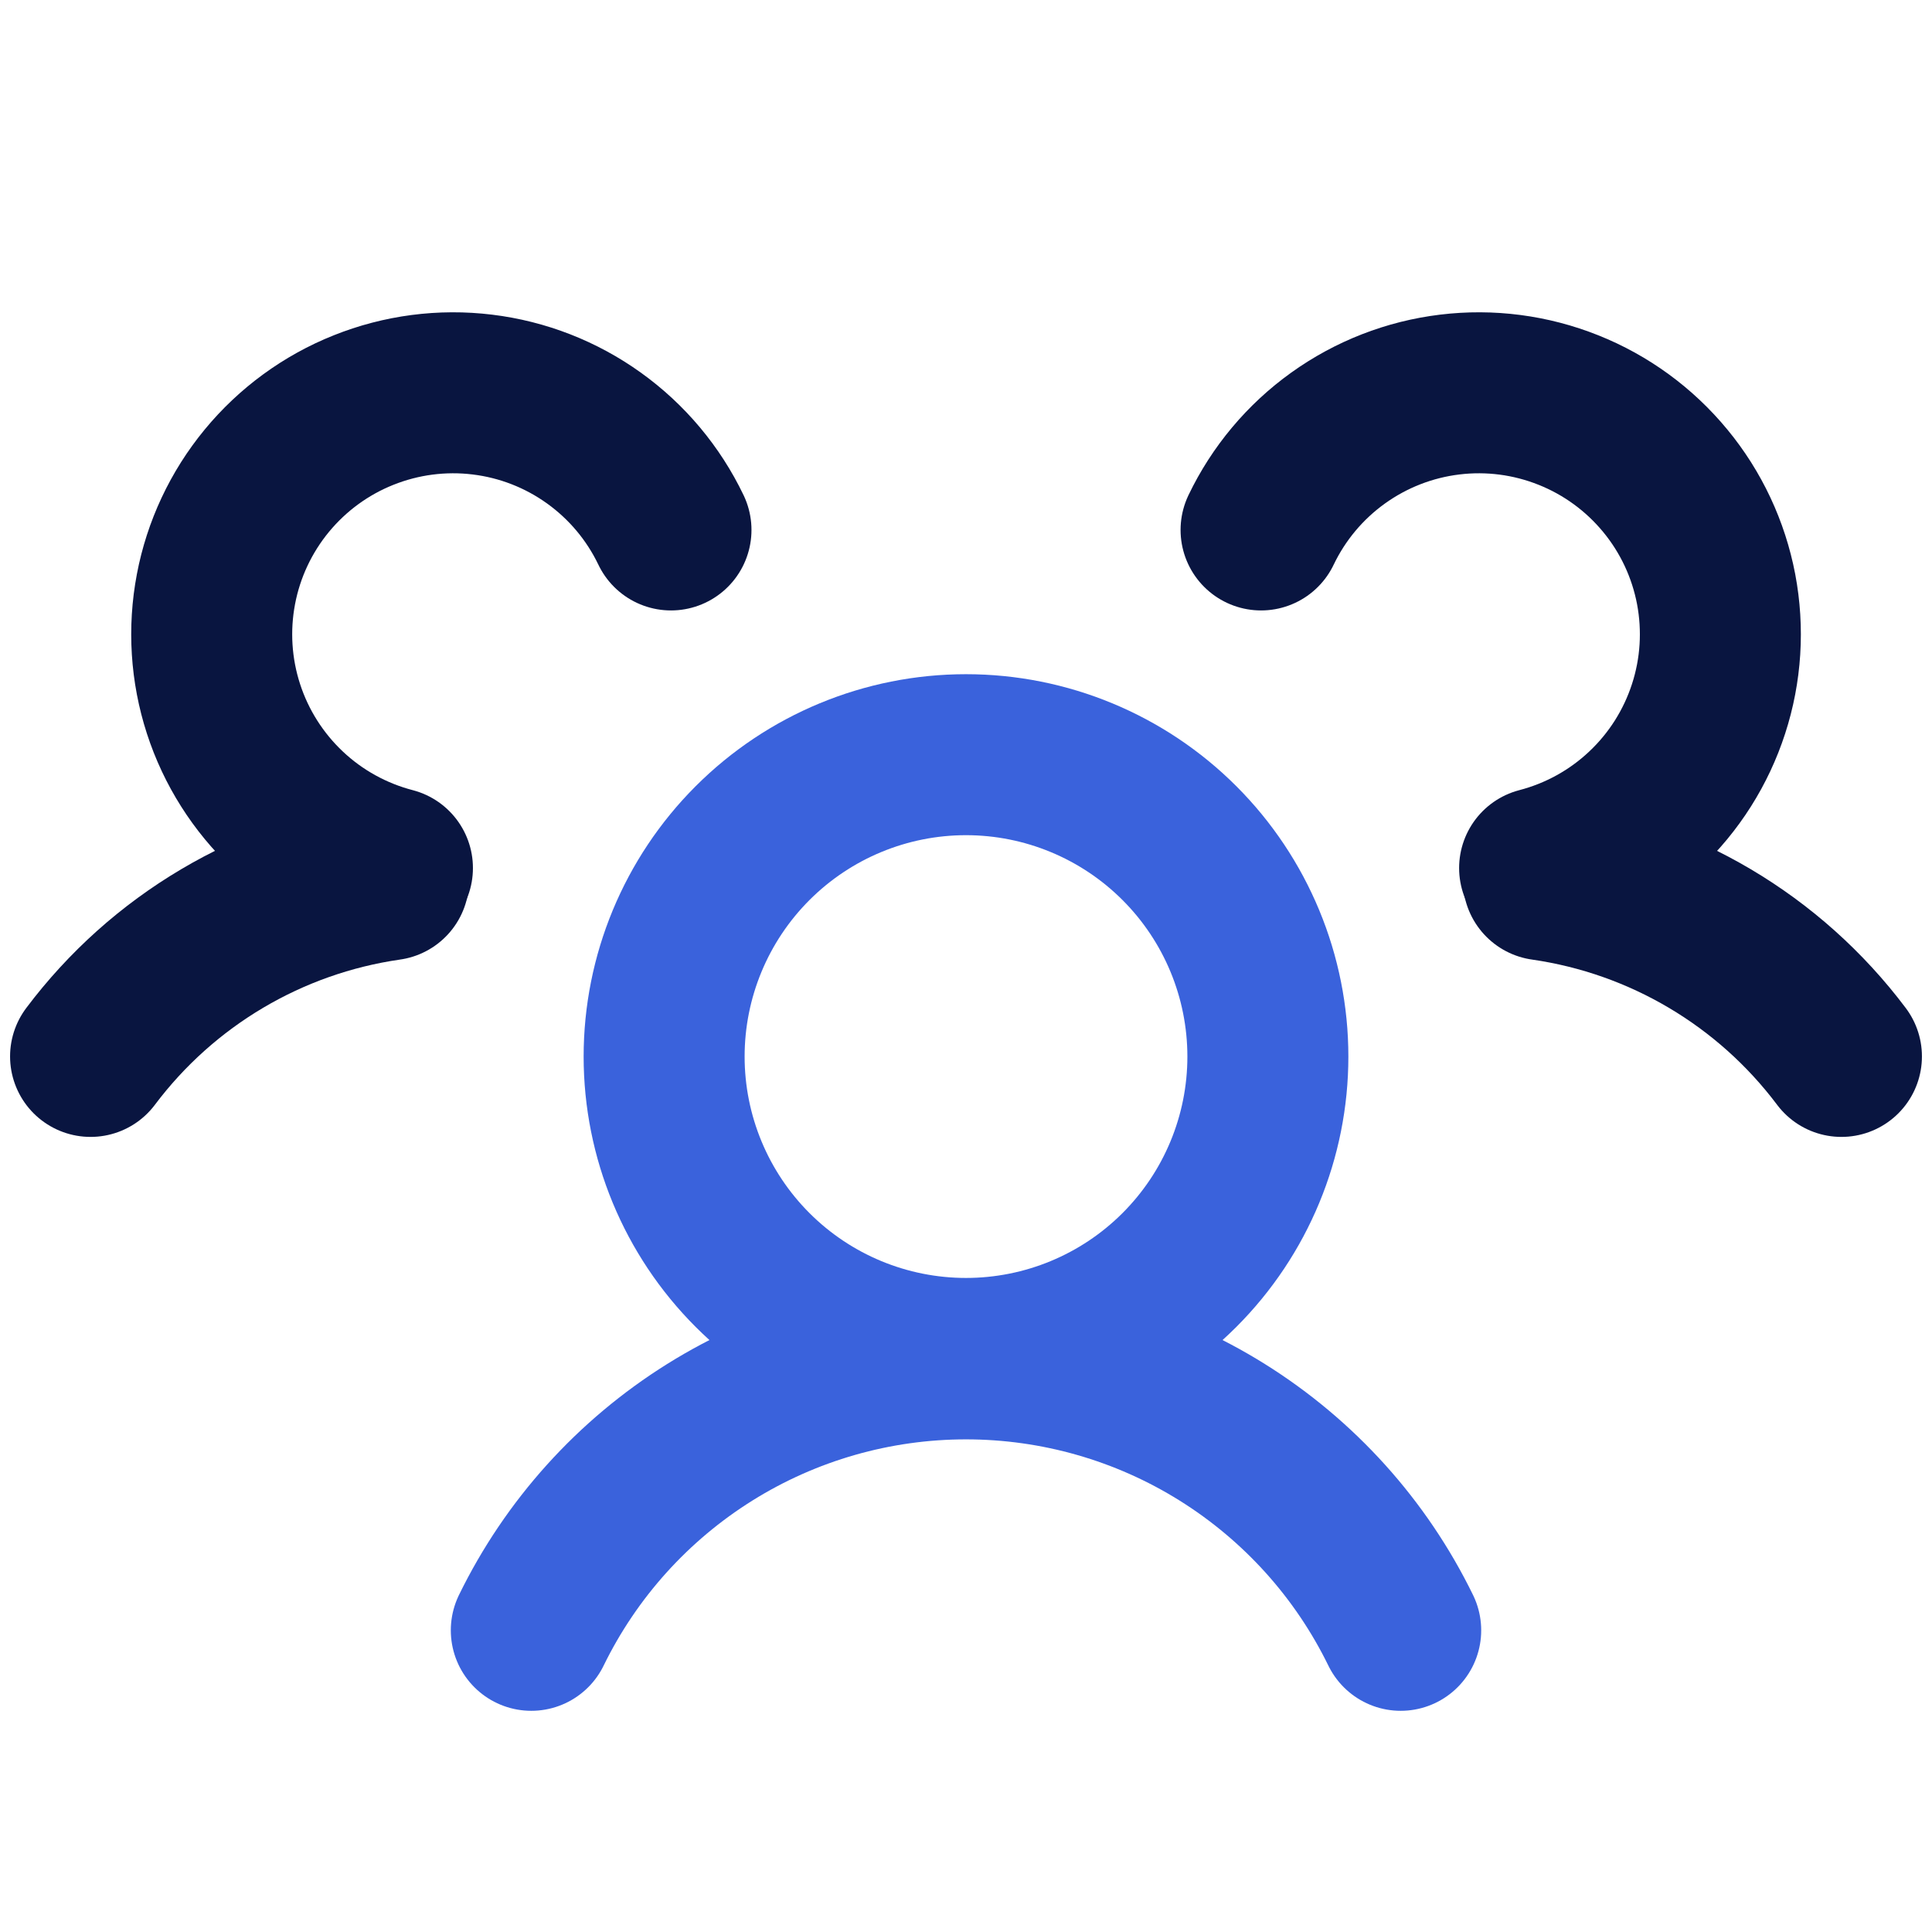
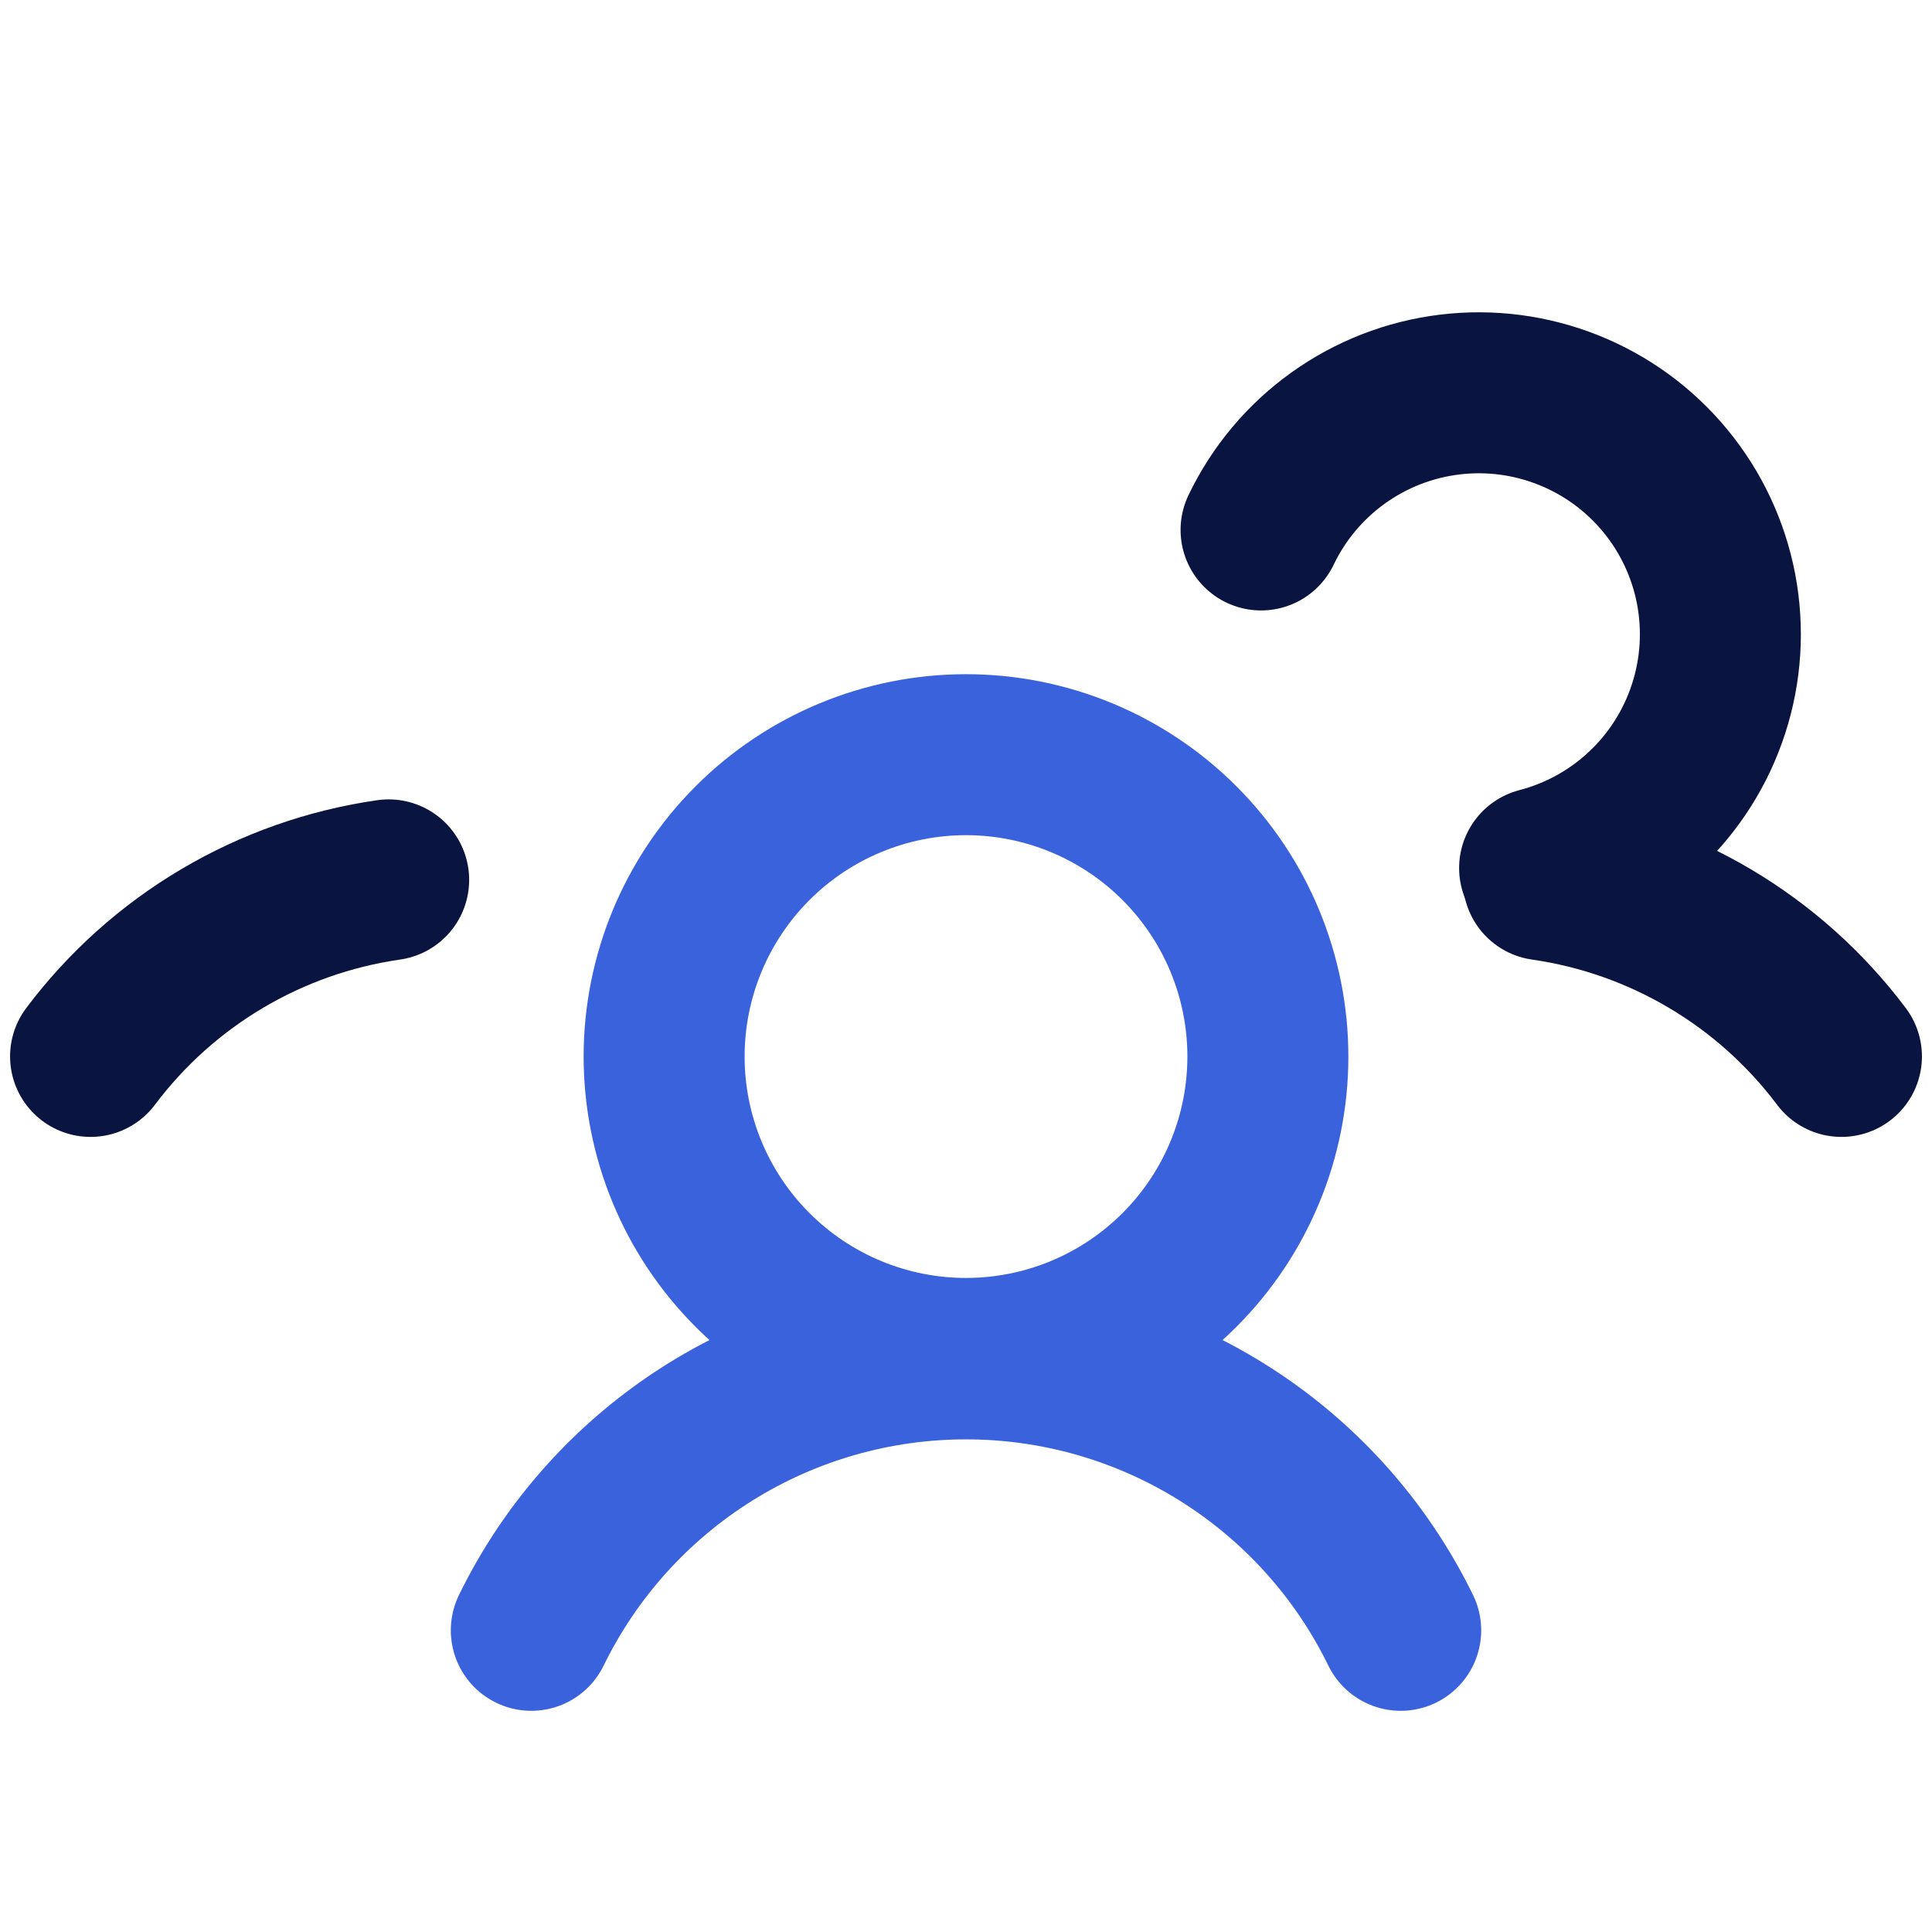
<svg xmlns="http://www.w3.org/2000/svg" width="40" height="40" viewBox="0 0 40 40" fill="none">
  <path d="M20 28.125C21.658 28.125 23.247 27.466 24.419 26.294C25.591 25.122 26.25 23.533 26.25 21.875C26.25 20.217 25.591 18.628 24.419 17.456C23.247 16.284 21.658 15.625 20 15.625C18.342 15.625 16.753 16.284 15.581 17.456C14.409 18.628 13.75 20.217 13.75 21.875C13.75 23.533 14.409 25.122 15.581 26.294C16.753 27.466 18.342 28.125 20 28.125V28.125Z" stroke="#3A62DC" stroke-width="3.333" stroke-linecap="round" stroke-linejoin="round" />
  <path d="M11 33.754C11.823 32.068 13.104 30.648 14.695 29.654C16.286 28.66 18.124 28.134 20 28.134C21.876 28.134 23.714 28.66 25.305 29.654C26.896 30.648 28.177 32.068 29 33.754" stroke="#3A62DC" stroke-width="3.333" stroke-linecap="round" stroke-linejoin="round" />
  <path d="M31.953 18.217C34.413 18.57 36.632 19.885 38.125 21.872" stroke="#091540" stroke-width="3.333" stroke-linecap="round" stroke-linejoin="round" />
  <path d="M26.109 10.972C26.472 10.214 27.02 9.56 27.703 9.07C28.386 8.58 29.18 8.27 30.014 8.169C30.848 8.067 31.694 8.178 32.474 8.49C33.254 8.801 33.943 9.305 34.477 9.953C35.012 10.601 35.374 11.374 35.531 12.199C35.687 13.025 35.634 13.876 35.374 14.675C35.115 15.474 34.659 16.195 34.047 16.771C33.436 17.348 32.689 17.76 31.876 17.972" stroke="#091540" stroke-width="3.333" stroke-linecap="round" stroke-linejoin="round" />
-   <path d="M8.125 17.972C7.312 17.76 6.565 17.348 5.954 16.771C5.343 16.195 4.886 15.474 4.627 14.675C4.368 13.876 4.314 13.025 4.471 12.199C4.627 11.374 4.99 10.601 5.524 9.953C6.058 9.305 6.747 8.801 7.527 8.49C8.307 8.178 9.153 8.067 9.987 8.169C10.821 8.27 11.616 8.58 12.298 9.07C12.981 9.56 13.529 10.214 13.892 10.972" stroke="#091540" stroke-width="3.333" stroke-linecap="round" stroke-linejoin="round" />
  <path d="M1.875 21.872C3.368 19.885 5.587 18.57 8.047 18.217" stroke="#091540" stroke-width="3.333" stroke-linecap="round" stroke-linejoin="round" />
</svg>